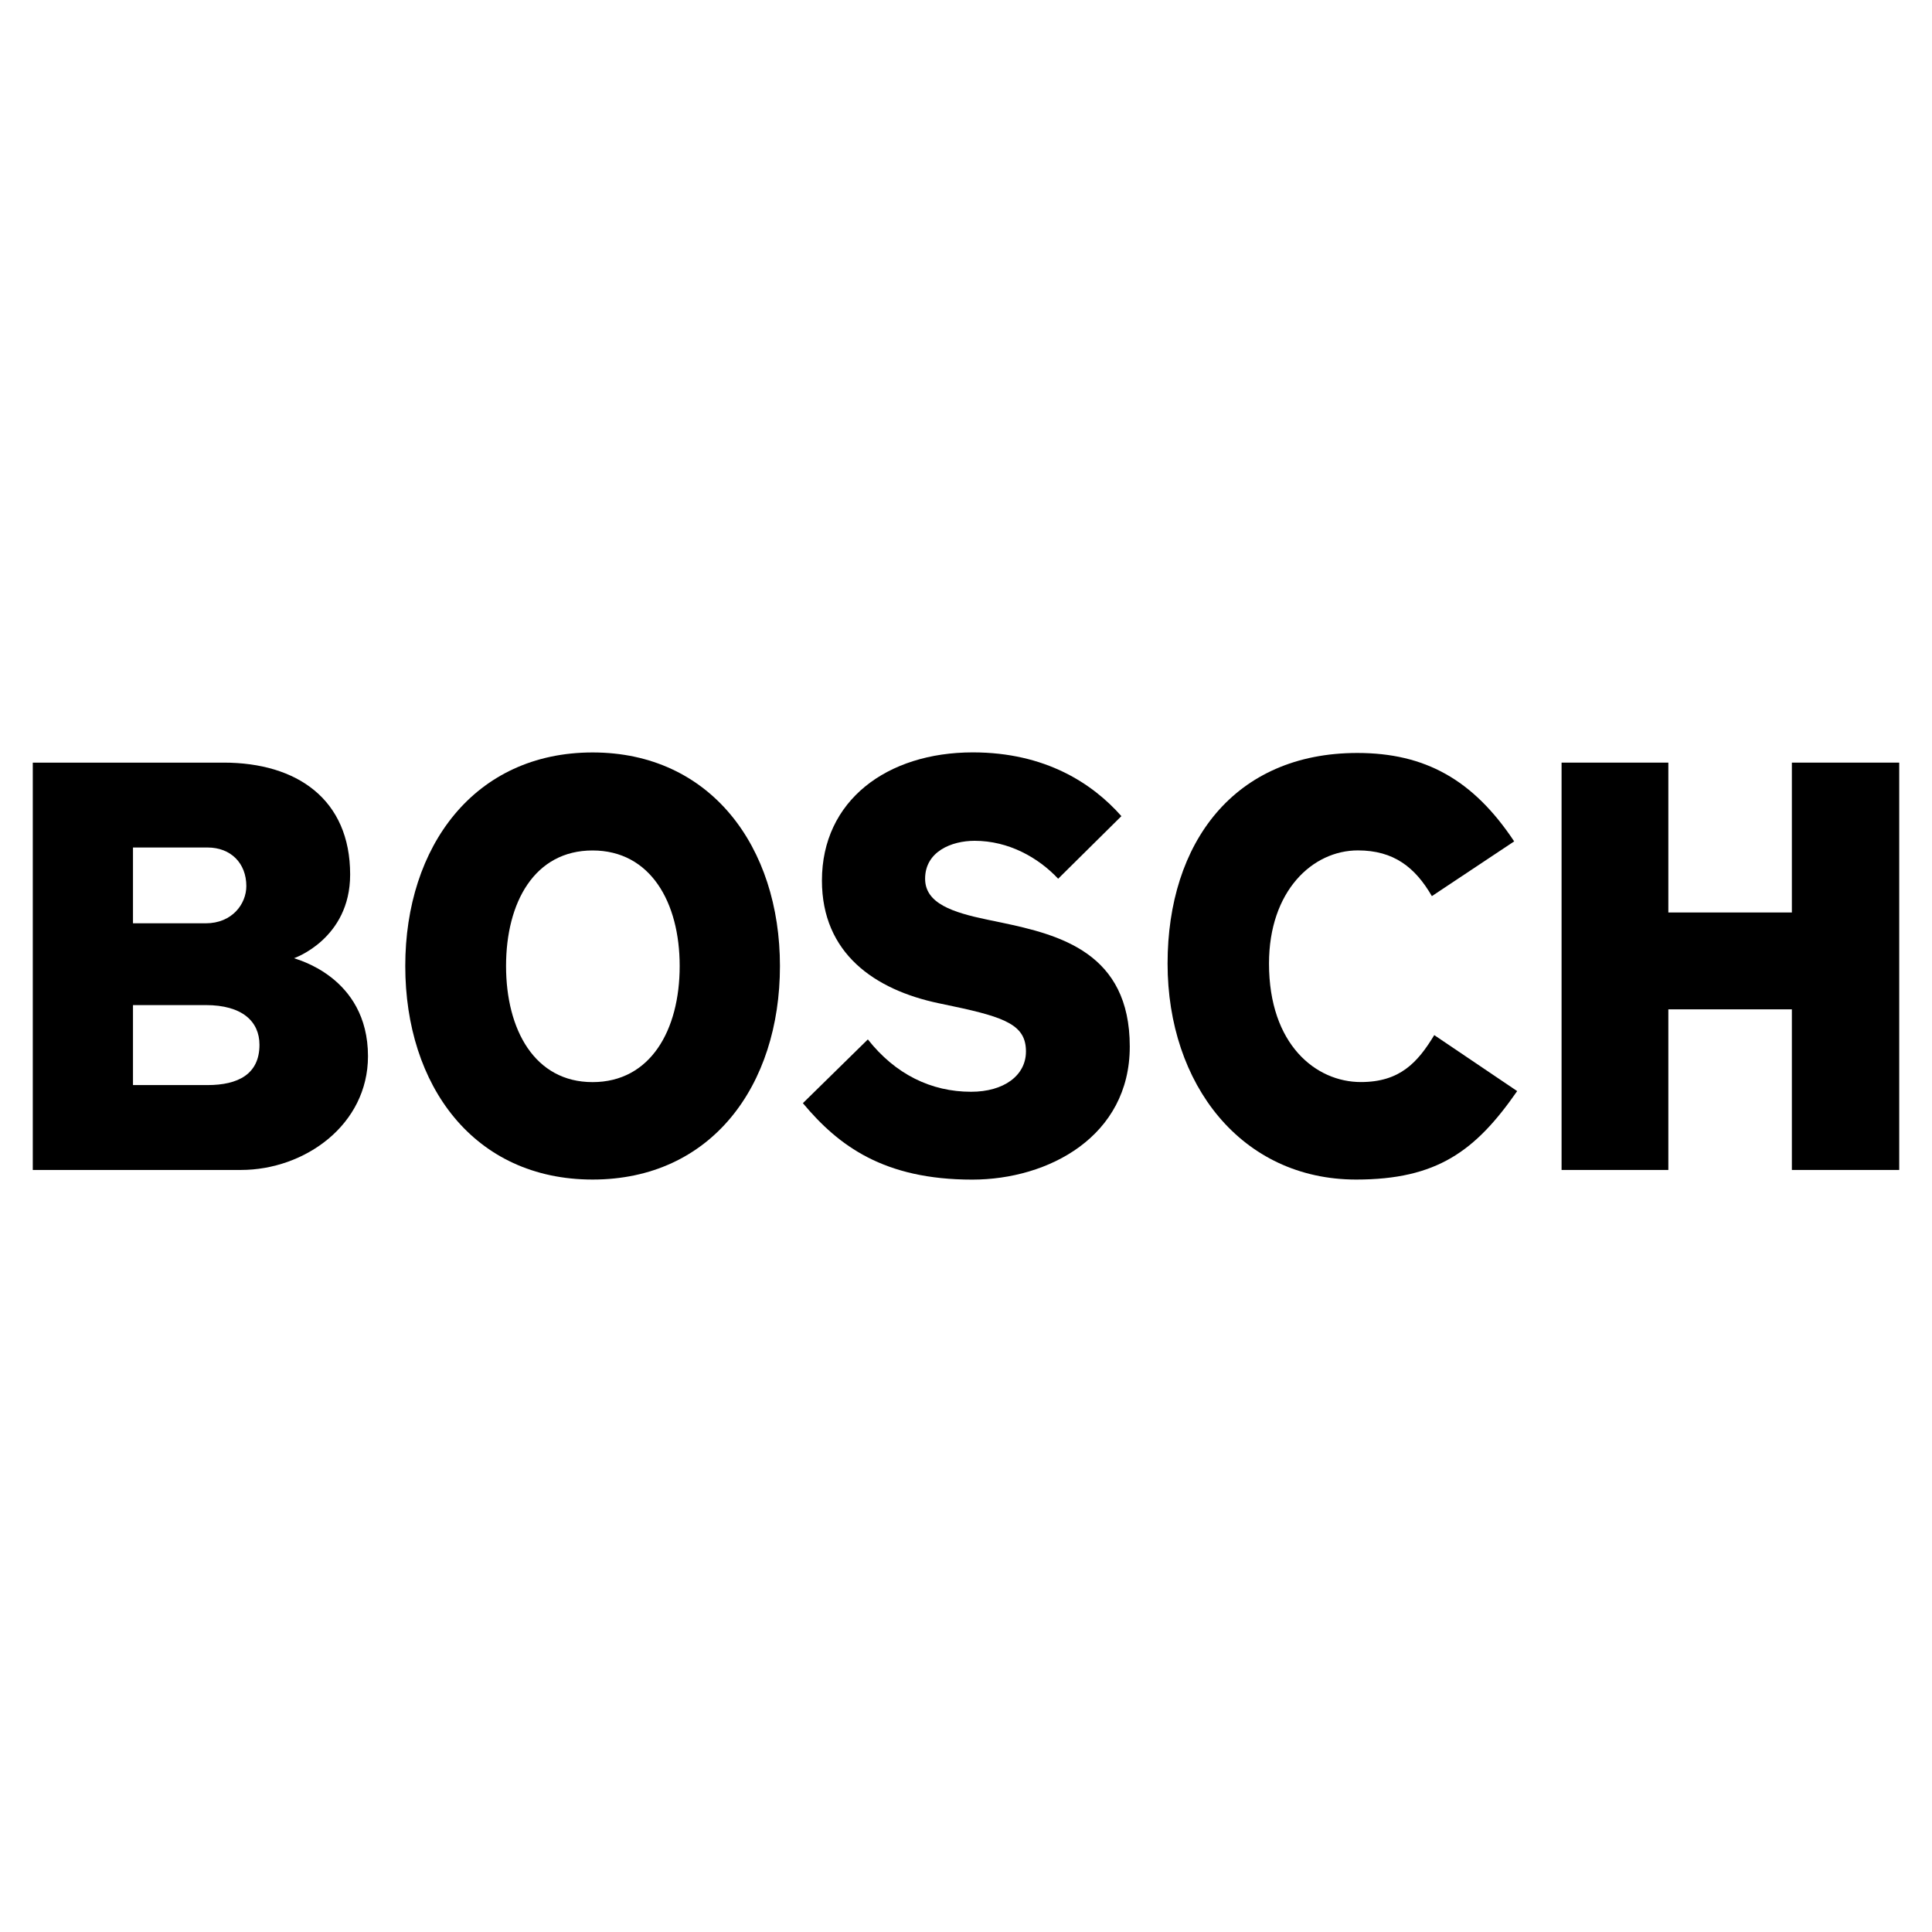
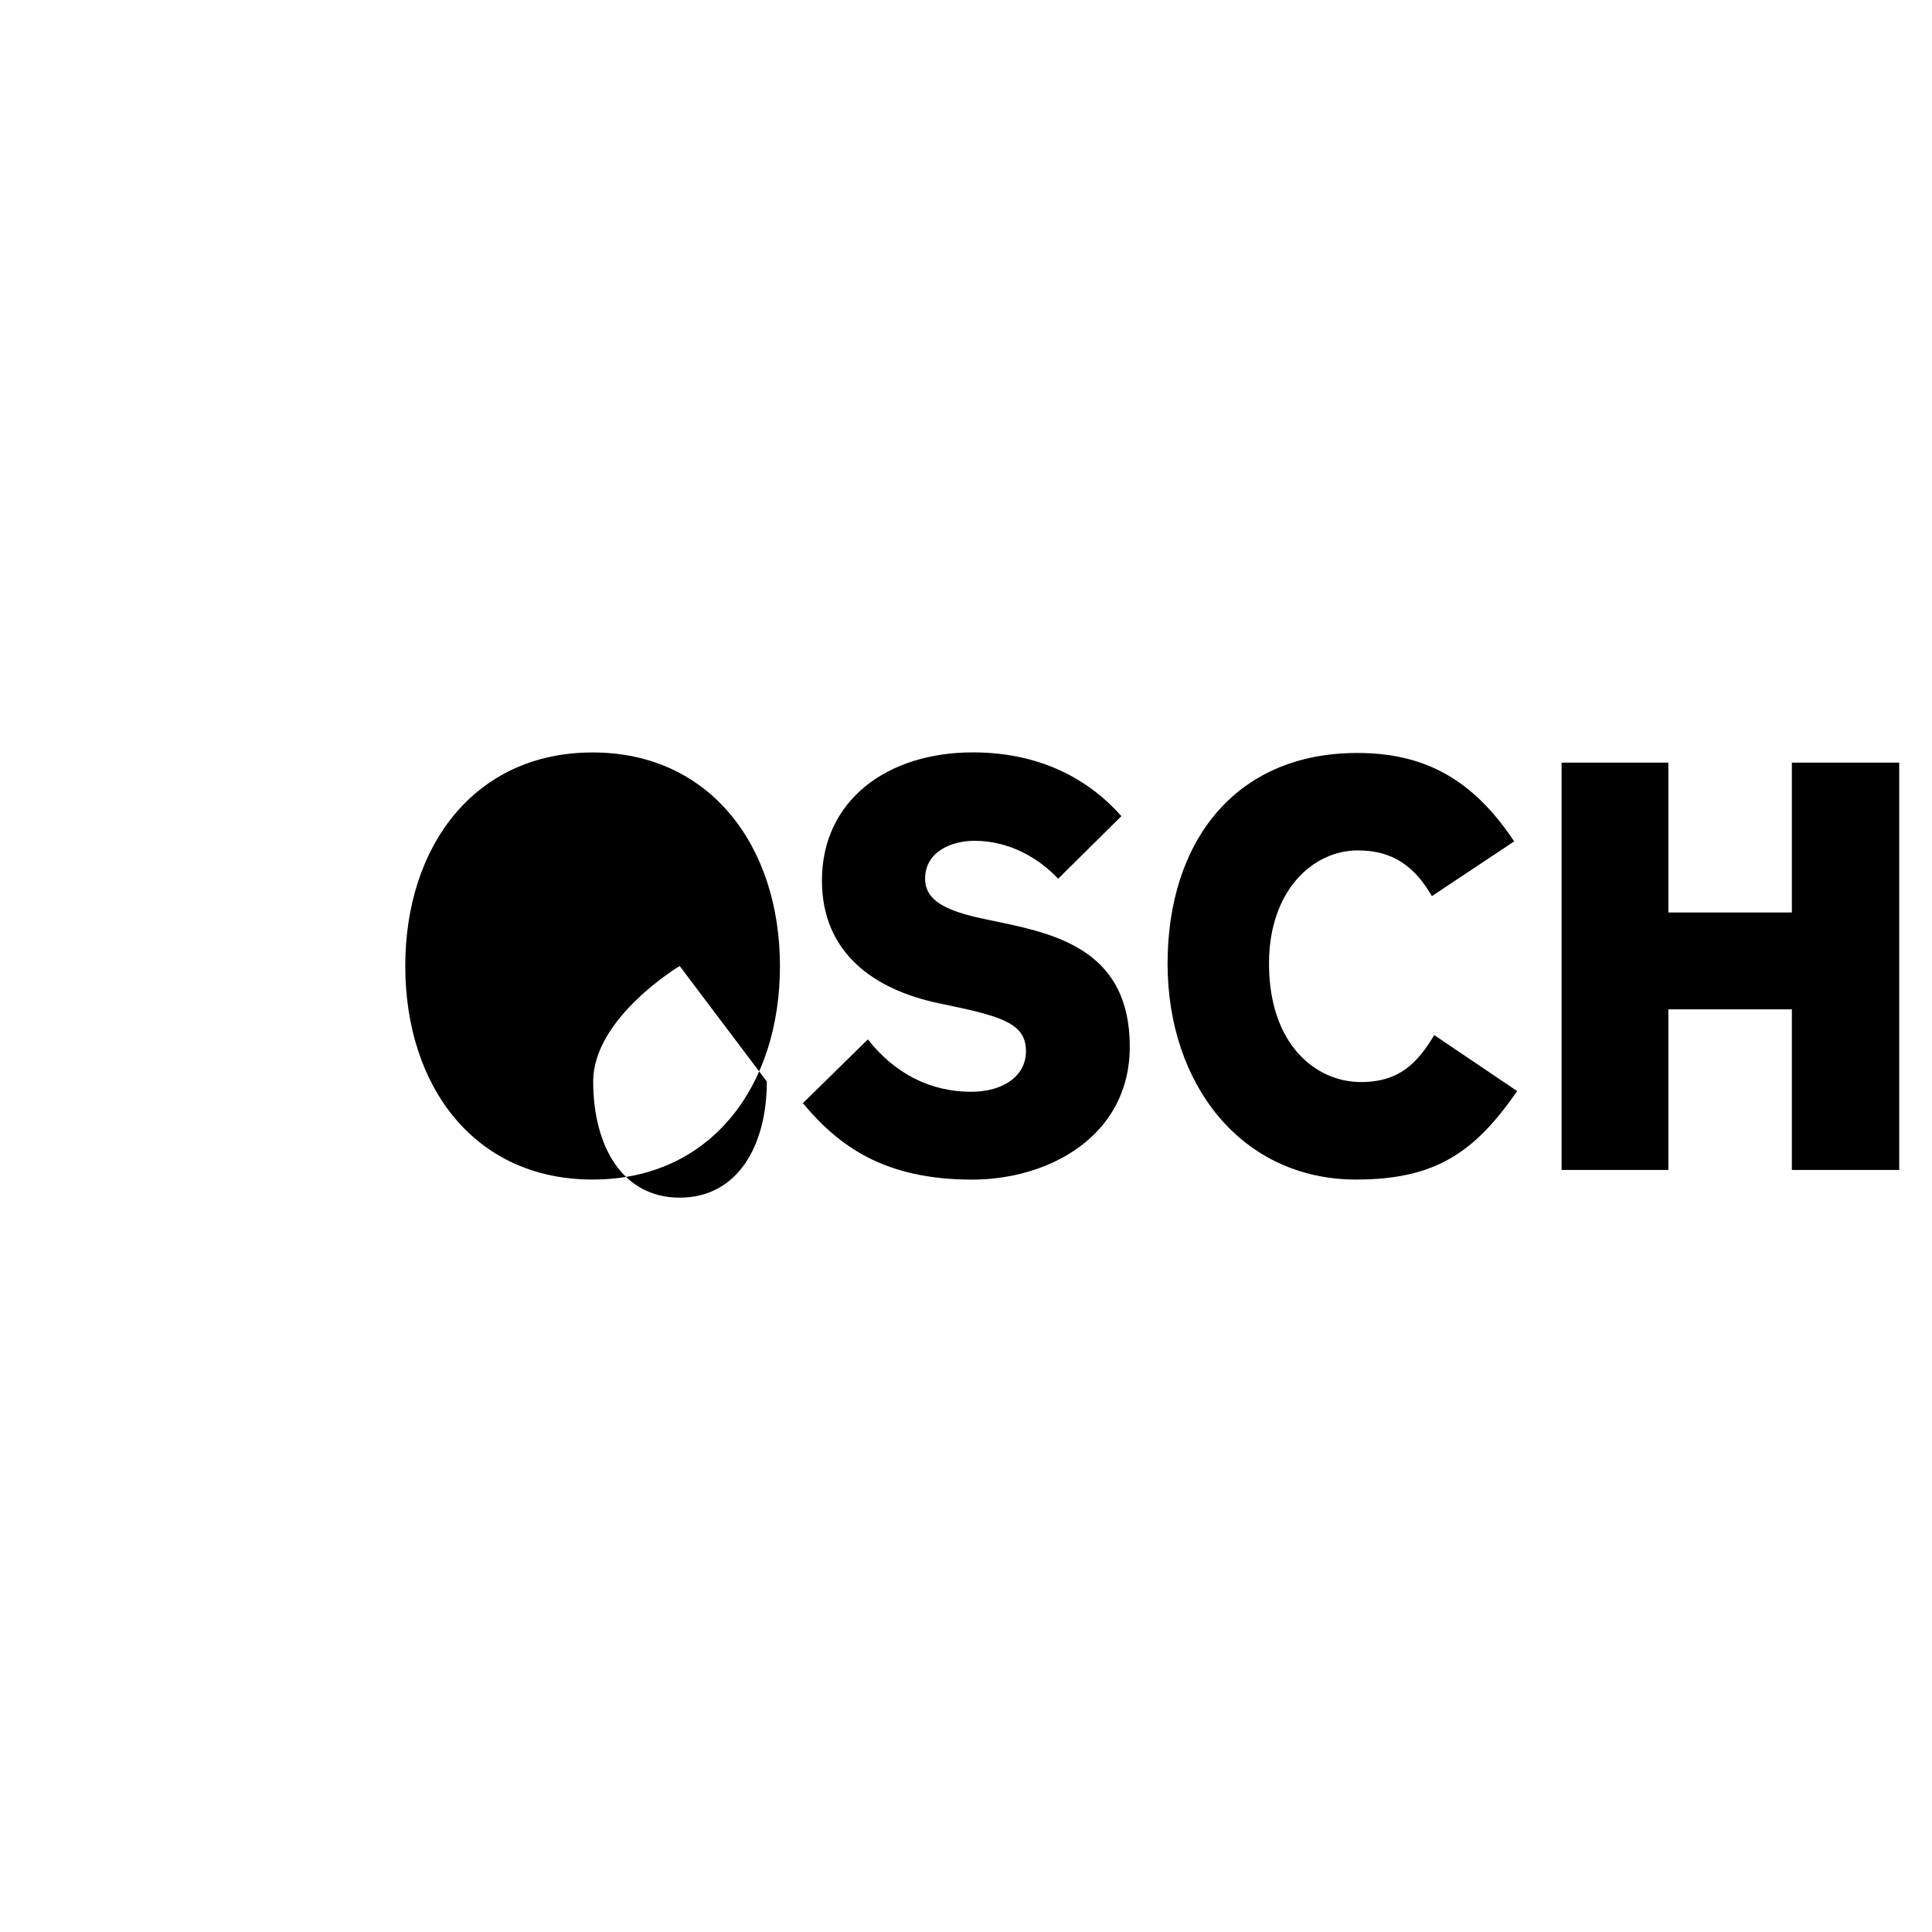
<svg xmlns="http://www.w3.org/2000/svg" id="_Слой_1" data-name="Слой 1" viewBox="0 0 300 300">
  <defs>
    <style> .cls-1 { fill-rule: evenodd; } </style>
  </defs>
-   <path class="cls-1" d="m20.22,168.5v-12.42c0-.23.19-.42.42-.42h11.3c5.57,0,8.76,2.4,8.76,6.59s-2.94,6.69-8.48,6.69h-11.58c-.23,0-.42-.19-.42-.43m0-25.13v-11.77c0-.23.19-.42.42-.42h11.58c3.85,0,6.44,2.57,6.44,6.41,0,3.01-2.35,6.21-6.72,6.21h-11.3c-.23,0-.42-.19-.42-.42m-14.72-24.52v62.4h31.9c9.29,0,19.31-6.59,19.31-17.23s-7.69-13.68-10.98-14.75c-.25-.08-.5-.17-.5-.48,0-.18.11-.34.28-.4.34-.12,8.42-3.02,8.42-12.58,0-10.61-7.18-16.95-19.21-16.95H5.51Z" />
-   <path class="cls-1" d="m78.16,150c0-11.16,5.44-18.36,13.85-18.36s13.95,7.21,13.95,18.36-5.47,18.45-13.95,18.45-13.85-7.24-13.85-18.45m-14.8,0c0,19.58,11.52,32.74,28.66,32.74s28.66-13.16,28.66-32.74-11.52-32.74-28.66-32.74-28.66,13.16-28.66,32.74" />
-   <path class="cls-1" d="m128.05,136.73c0,12.31,9.69,16.93,17.82,18.64l2.22.47c7.92,1.66,11.64,2.94,11.64,7.42,0,4-3.6,6.69-8.95,6.69-6.29,0-11.82-2.75-16.05-7.94-.59.58-8.96,8.79-9.49,9.31,5.07,5.97,11.74,11.42,25.72,11.42,11.94,0,24.03-6.95,24.03-20.22s-9.26-16.66-19.58-18.83l-2.22-.47c-5.05-1.06-9.97-2.46-9.97-6.77s4.08-6.31,8.11-6.31c4.73,0,9.41,2.1,12.95,5.73.52-.51,8.7-8.61,9.24-9.14-3.98-4.39-11.03-9.47-22.47-9.47-13.76,0-23.01,7.83-23.01,19.48" />
  <path class="cls-1" d="m181.73,149.63c0,19.49,11.86,33.11,28.85,33.11,12.65,0,18.39-4.65,24.4-13.2-.67-.46-11.49-7.76-12.15-8.2-2.73,4.4-5.66,7.12-11.52,7.12-7.08,0-14.69-5.89-14.69-18.83,0-11.81,7.16-17.99,14.23-17.99,5.14,0,8.73,2.16,11.61,6.93.66-.44,11.38-7.57,12.05-8.02-6.18-9.11-13.52-13.2-23.76-13.2-20.06,0-29.03,16.21-29.03,32.28" />
  <path class="cls-1" d="m278.66,118.85v22.84c0,.23-.19.42-.43.42h-19.17c-.24,0-.43-.19-.43-.42v-22.84h-15.73v62.4h15.73v-24.52c0-.23.19-.43.43-.43h19.17c.24,0,.43.19.43.43v24.52h15.82v-62.4h-15.82" />
-   <path class="cls-1" d="m57.14,164.01c0,10.65-9.82,17.66-19.73,17.66H5.09v-63.25h29.64c11.39,0,19.64,5.7,19.64,17.38,0,10-8.71,12.99-8.71,12.99,0,.1,11.48,2.71,11.48,15.23m-18.89-26.43c0-3.55-2.41-5.99-6.02-5.99h-11.58v11.77h11.3c4.08,0,6.3-2.99,6.3-5.79m2.04,24.66c0-3.64-2.69-6.17-8.34-6.17h-11.3v12.42h11.58c4.72,0,8.06-1.68,8.06-6.26" />
-   <path class="cls-1" d="m121.11,150c0,18.59-10.66,33.16-29.09,33.16s-29.09-14.57-29.09-33.16,10.75-33.16,29.09-33.16,29.09,14.67,29.09,33.16m-15.57,0c0-9.9-4.54-17.94-13.53-17.94s-13.43,8.03-13.43,17.94,4.45,18.03,13.43,18.03,13.53-8.04,13.53-18.03" />
+   <path class="cls-1" d="m121.11,150c0,18.59-10.66,33.16-29.09,33.16s-29.09-14.57-29.09-33.16,10.75-33.16,29.09-33.16,29.09,14.67,29.09,33.16m-15.57,0s-13.43,8.03-13.43,17.94,4.45,18.03,13.43,18.03,13.53-8.04,13.53-18.03" />
  <path class="cls-1" d="m175.43,162.52c0,13.92-12.6,20.65-24.46,20.65-13.71,0-20.75-5.23-26.3-11.87l10.09-9.9c4.27,5.42,9.83,8.13,16.03,8.13,5.09,0,8.52-2.52,8.52-6.26,0-4.02-3.03-5.27-11.3-7.01l-2.22-.47c-9.97-2.09-18.16-7.75-18.16-19.06,0-12.42,10.1-19.9,23.43-19.9,11.3,0,18.62,4.86,23.07,9.9l-9.82,9.72c-3.06-3.27-7.68-5.89-12.97-5.89-3.61,0-7.69,1.68-7.69,5.89,0,3.83,4.25,5.22,9.63,6.35l2.23.46c9.02,1.9,19.92,4.67,19.92,19.24" />
  <path class="cls-1" d="m235.58,169.43c-6.48,9.34-12.5,13.73-25,13.73-17.79,0-29.28-14.76-29.28-33.54s10.38-32.7,29.46-32.7c10.47,0,17.97,4.11,24.36,13.73l-12.78,8.5c-2.59-4.48-5.93-7.1-11.49-7.1-7.04,0-13.8,6.29-13.8,17.57,0,12.63,7.32,18.4,14.26,18.4,6.03,0,8.8-2.99,11.4-7.29l12.87,8.69" />
  <polygon class="cls-1" points="294.91 181.67 278.24 181.67 278.24 156.73 259.06 156.73 259.06 181.67 242.48 181.67 242.48 118.42 259.06 118.42 259.06 141.69 278.24 141.69 278.24 118.42 294.91 118.42 294.91 181.67" />
</svg>